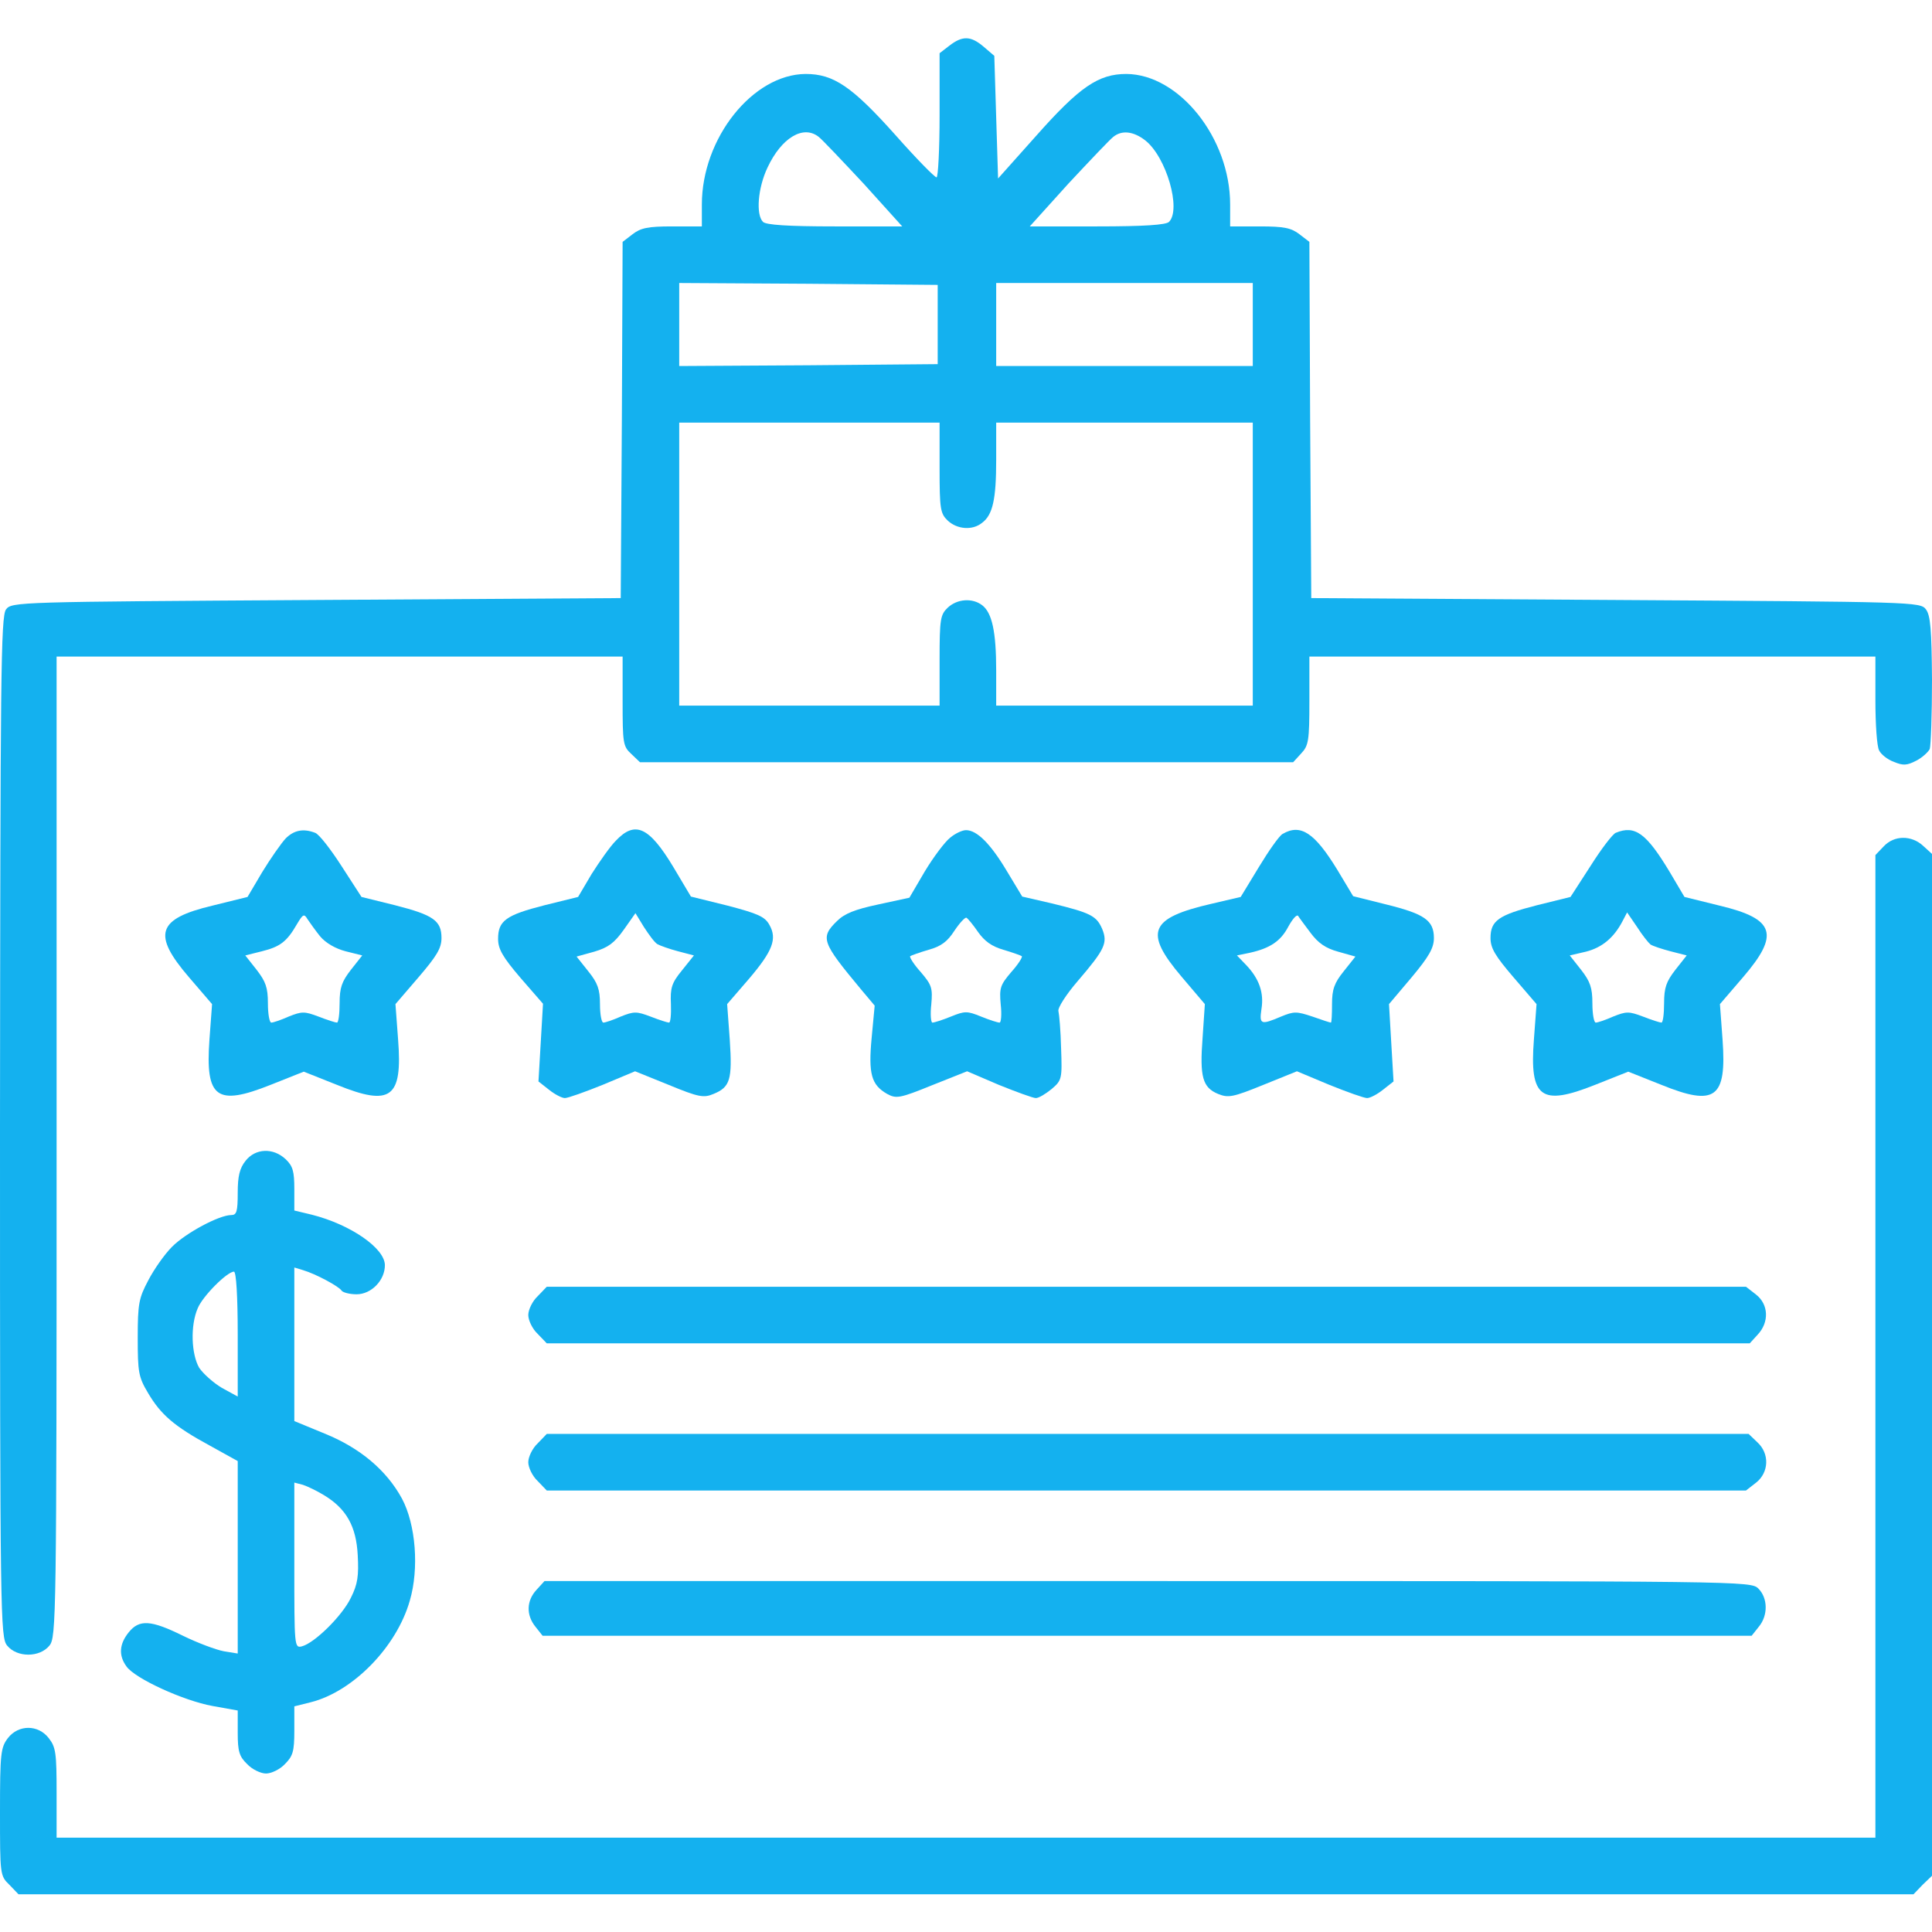
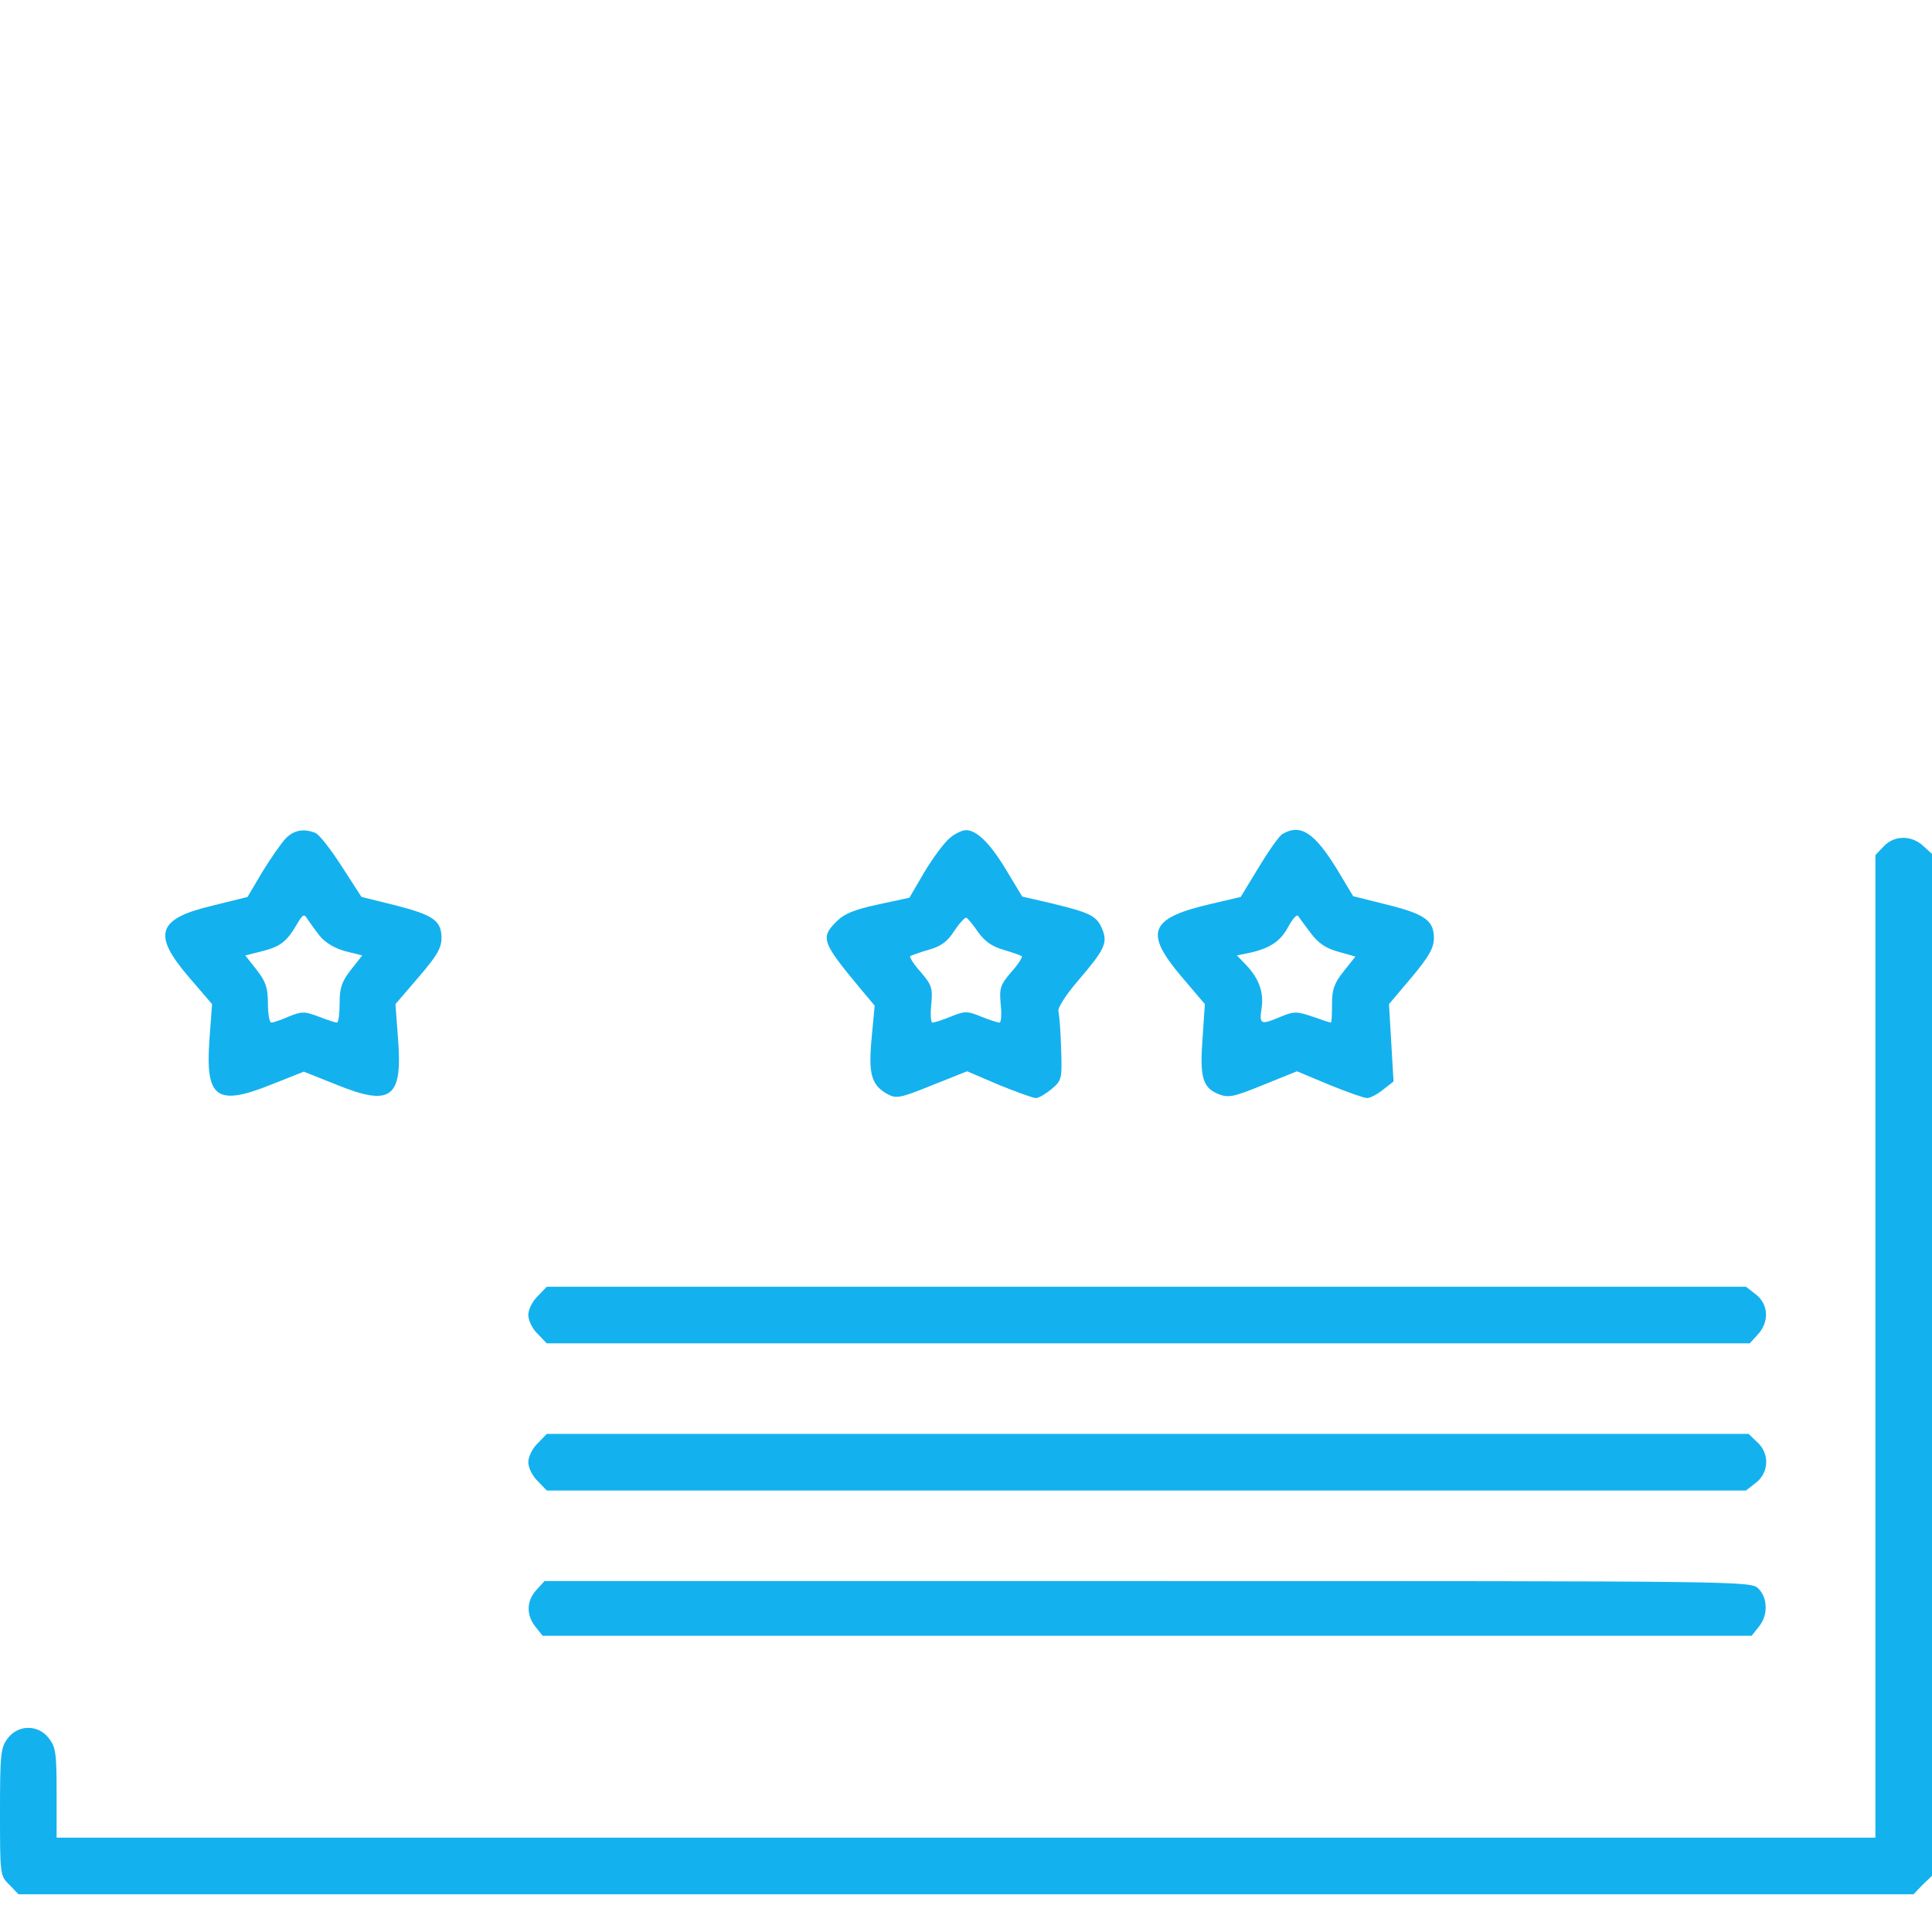
<svg xmlns="http://www.w3.org/2000/svg" version="1.1" id="Layer_1" x="0px" y="0px" viewBox="0 0 512 512" style="enable-background:new 0 0 512 512;" xml:space="preserve">
  <style type="text/css">
	.st0{fill:#14B1EF;}
</style>
  <g transform="translate(0,512) scale(0.1,-0.1)">
-     <path class="st0" d="M2516,4999l-26-20v-165c0-90-4-164-8-164c-5,0-54,50-108,111c-116,130-165,163-239,163c-140-1-275-170-275-346   v-58h-79c-64,0-83-4-105-21l-26-20l-2-472l-3-472l-807-5c-792-5-807-5-822-25C2,3487,1,3323,0,2134C0,828,1,781,19,759   c26-32,86-32,112,0c18,22,19,68,19,1322v1299h750h750v-118c0-111,1-120,23-140l23-22h865h866l21,23c20,21,22,34,22,140v117h750h750   v-116c0-63,4-123,10-133c5-10,22-24,39-30c24-10,34-10,59,3c16,8,32,23,36,31c3,9,6,92,6,183c-1,133-4,171-16,187   c-15,20-30,20-822,25l-807,5l-3,472l-2,472l-26,20c-22,17-41,21-105,21h-79v58c0,176-135,345-275,346c-74,0-124-34-240-165   l-100-112l-5,162l-5,163l-28,24C2573,5025,2551,5026,2516,4999z M2170,4757c9-7,62-63,119-124l102-113h-178c-126,0-183,4-191,12   c-19,19-14,89,12,144C2071,4755,2129,4790,2170,4757z M3035,4748c56-44,96-183,63-216c-8-8-65-12-191-12h-178l102,113   c57,61,110,117,119,124C2973,4776,3004,4772,3035,4748z M2485,4260v-105l-342-3l-343-2v110v110l343-2l342-3V4260z M3320,4260v-110   h-340h-340v110v110h340h340V4260z M2490,3880c0-110,2-121,22-140c25-23,65-26,90-6c29,21,38,63,38,167v99h340h340v-375v-375h-340   h-340v93c0,103-11,153-37,173s-66,17-91-6c-20-19-22-30-22-140v-120h-345h-345v375v375h345h345V3880z" />
    <path class="st0" d="M757,2898c-12-13-40-53-62-89l-39-66l-93-23c-147-35-160-76-62-190l61-71l-7-95c-11-154,19-176,162-119l88,35   l88-35c143-58,174-35,162,120l-7,94l61,71c48,56,61,77,61,104c0,46-21,61-123,87l-89,22l-53,82c-29,45-60,85-70,88   C804,2925,779,2920,757,2898z M848,2639c15-18,41-33,68-40l44-11l-30-38c-24-31-30-47-30-89c0-28-3-51-7-51s-26,7-49,16   c-37,14-44,14-79,0c-20-9-41-16-46-16s-9,23-9,51c0,42-6,58-30,89l-30,38l44,11c48,12,66,25,93,72c16,27,19,28,28,13   C821,2675,836,2654,848,2639z" />
-     <path class="st0" d="M1632,2892c-15-15-43-55-64-88l-36-61l-89-22c-102-26-123-41-123-89c0-27,12-48,59-103l60-69l-6-103l-6-103   l28-22c15-12,34-22,42-22s53,16,100,35l86,36l89-36c80-33,93-35,119-24c44,18,50,38,43,143l-7,95l57,66c64,75,76,107,55,144   c-12,22-31,30-111,51l-97,24l-47,79C1720,2929,1683,2946,1632,2892z M1742,2618c7-4,32-13,55-19l42-11l-32-40c-27-33-31-46-29-89   c1-27-1-49-5-49s-26,7-49,16c-37,14-44,14-79,0c-20-9-41-16-46-16s-9,22-9,49c0,39-6,56-31,87l-31,39l47,13c37,11,53,23,78,58   l31,44l22-36C1719,2644,1734,2623,1742,2618z" />
    <path class="st0" d="M2518,2900c-14-11-44-51-67-89l-41-70l-83-18c-61-13-89-24-109-44c-45-44-40-56,63-180l37-44l-8-85   c-9-96-1-125,41-149c24-13,33-12,119,23l93,37l84-36c47-19,91-35,98-35c8,0,26,11,42,24c27,23,28,27,25,108c-1,45-5,90-7,98   c-3,8,20,44,51,80c72,84,80,101,65,138c-15,35-31,43-134,68l-78,18l-41,68c-43,72-79,108-108,108C2550,2920,2531,2911,2518,2900z    M2592,2650c17-24,36-38,67-47c24-7,46-15,49-17c2-3-10-22-28-42c-29-34-32-42-28-86c3-26,1-48-3-48c-5,0-27,7-49,16   c-37,15-43,15-80,0c-22-9-44-16-49-16c-4,0-6,22-3,48c4,44,1,52-28,86c-18,20-30,39-28,42c3,2,25,10,49,17c33,9,50,22,68,50   c14,21,28,36,32,35C2565,2686,2579,2669,2592,2650z" />
    <path class="st0" d="M3399,2910c-9-5-37-45-63-88l-48-79l-77-18c-165-38-180-75-80-193l62-73l-6-89c-8-104,0-132,41-149   c27-11,39-9,120,24l89,36l86-36c47-19,92-35,100-35s27,10,42,22l28,22l-6,102l-6,103l60,71c46,55,59,78,59,104c0,47-25,64-126,89   l-88,22l-42,70C3484,2913,3447,2938,3399,2910z M3473,2648c20-27,40-41,73-50l46-13l-31-39c-25-31-31-48-31-87c0-27-1-49-3-49   s-24,7-49,16c-42,14-49,14-83,0c-54-23-58-21-52,20c7,43-6,80-40,116l-25,26l34,7c54,12,82,31,102,69c11,20,22,33,26,29   C3443,2688,3458,2668,3473,2648z" />
-     <path class="st0" d="M4282,2913c-8-3-38-42-67-88l-53-82l-89-22c-102-26-123-41-123-87c0-27,13-48,61-104l61-71l-7-94   c-12-155,19-177,162-120l88,35l88-35c143-58,173-35,162,119l-7,95l61,71c98,114,85,155-62,190l-93,23l-39,66   C4363,2912,4333,2934,4282,2913z M4374,2617c6-4,30-12,53-18l43-11l-30-38c-24-31-30-47-30-89c0-28-3-51-7-51s-26,7-49,16   c-37,14-44,14-79,0c-20-9-41-16-46-16s-9,23-9,51c0,42-6,58-30,89l-30,38l43,10c43,11,74,37,97,81l12,23l26-38   C4352,2642,4368,2622,4374,2617z" />
    <path class="st0" d="M4992,2877l-22-23V1552V250H2560H150v119c0,105-2,121-21,145c-28,36-80,36-108,0C2,489,0,474,0,318   c0-166,0-169,25-193l24-25h2511h2511l24,25l25,24v1354v1354l-23,21C5066,2907,5020,2907,4992,2877z" />
-     <path class="st0" d="M651,2044c-16-20-21-41-21-85c0-50-3-59-17-59c-32,0-120-47-157-84c-20-20-48-60-63-89c-25-47-28-62-28-152   c0-91,2-104,27-146c34-58,70-89,164-140l74-41V993V738l-37,6c-21,4-69,22-108,41c-85,42-116,44-144,9c-25-31-27-61-6-90   c22-32,151-91,228-105l67-12v-59c0-49,4-63,25-83c13-14,36-25,50-25s37,11,50,25c21,21,25,33,25,88v65l44,11   c111,28,227,146,262,269c25,85,16,202-21,271c-41,75-111,134-205,172l-80,33v204v203l23-7c34-10,95-43,102-54c3-5,21-10,40-10   c39,0,75,37,75,77c0,45-91,108-194,134l-46,11v57c0,47-4,61-23,79C724,2079,677,2077,651,2044z M630,1584v-165l-42,23   c-22,13-49,37-60,53c-21,36-24,112-4,158c13,32,78,97,96,97C626,1750,630,1684,630,1584z M858,1158c60-36,86-83,90-159   c3-55,0-77-18-113c-23-48-96-120-130-129c-20-5-20,0-20,215v219l23-6C815,1181,840,1169,858,1158z" />
    <path class="st0" d="M1425,1685c-14-13-25-36-25-50s11-37,25-50l24-25h1594h1594l21,23c31,33,29,80-4,106l-27,21H3038H1449   L1425,1685z" />
-     <path class="st0" d="M1425,1295c-14-13-25-36-25-50s11-37,25-50l24-25h1589h1589l27,21c34,27,36,77,3,107l-23,22H3041H1449   L1425,1295z" />
+     <path class="st0" d="M1425,1295c-14-13-25-36-25-50s11-37,25-50l24-25h1589h1589l27,21c34,27,36,77,3,107l-23,22H3041H1449   L1425,1295" />
    <path class="st0" d="M1422,907c-27-29-28-67-3-98l19-24h1602h1602l19,24c25,30,24,76-1,101c-20,20-33,20-1618,20H1443L1422,907z" />
  </g>
</svg>